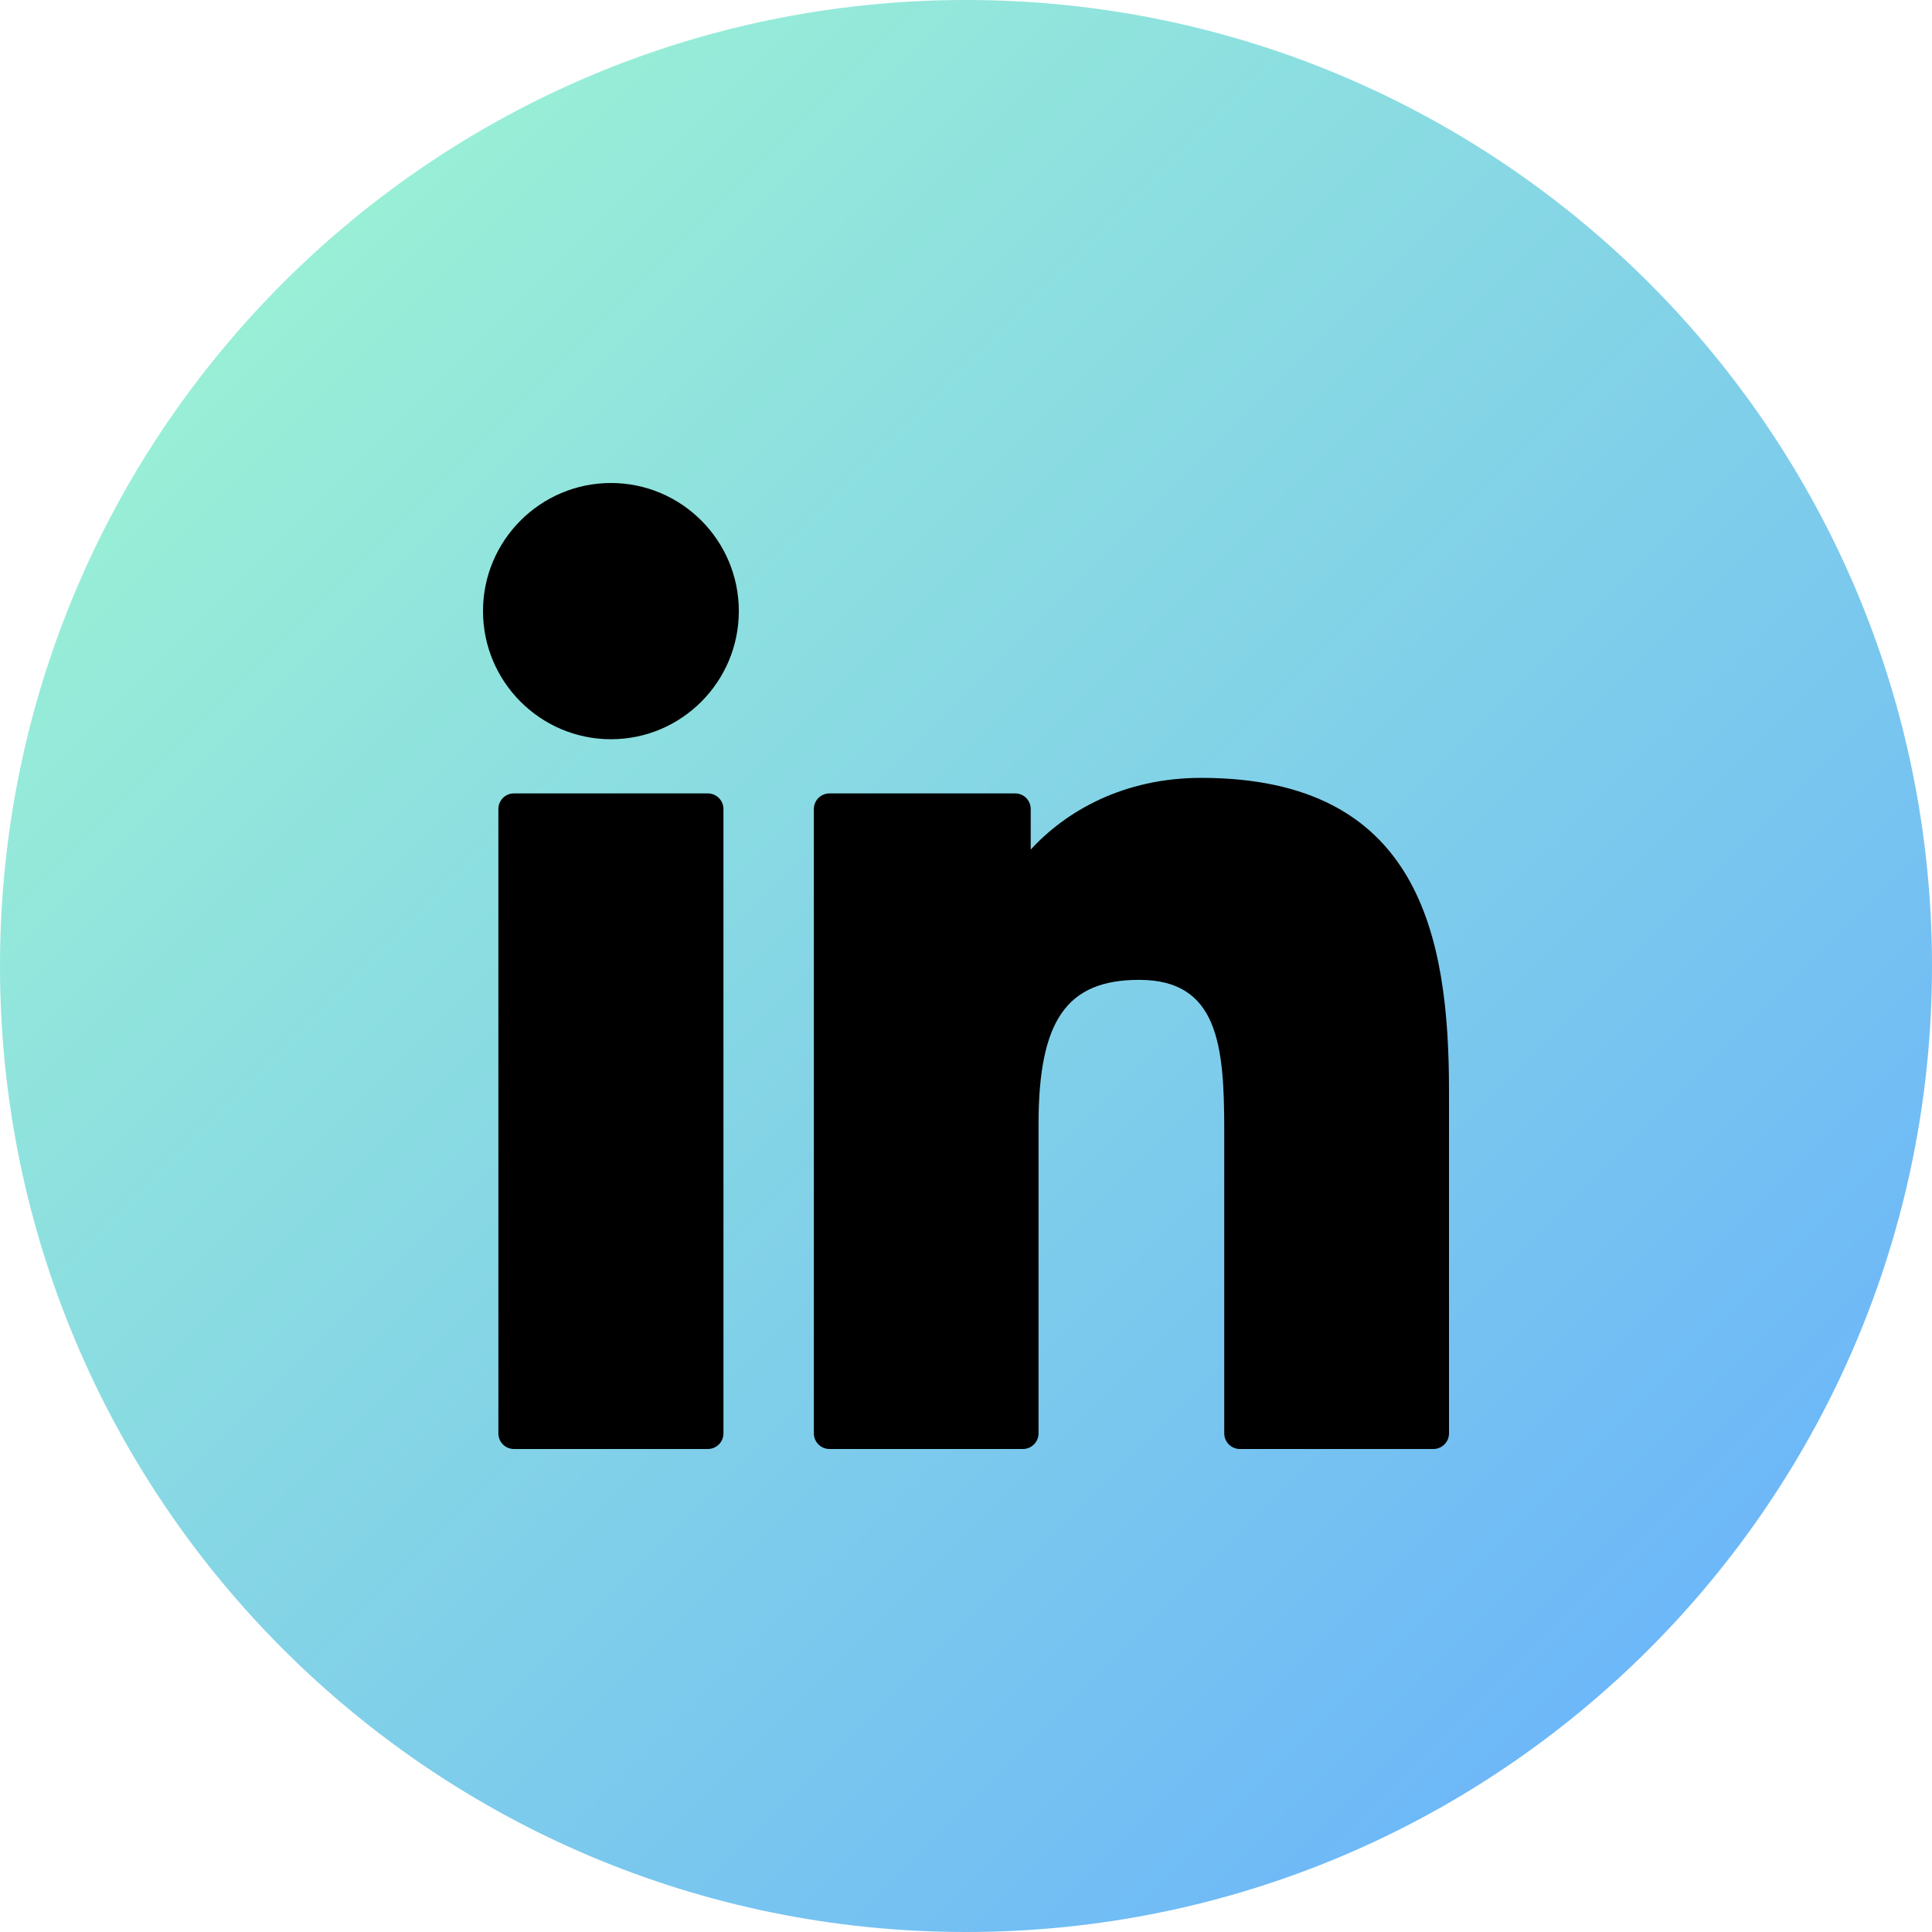
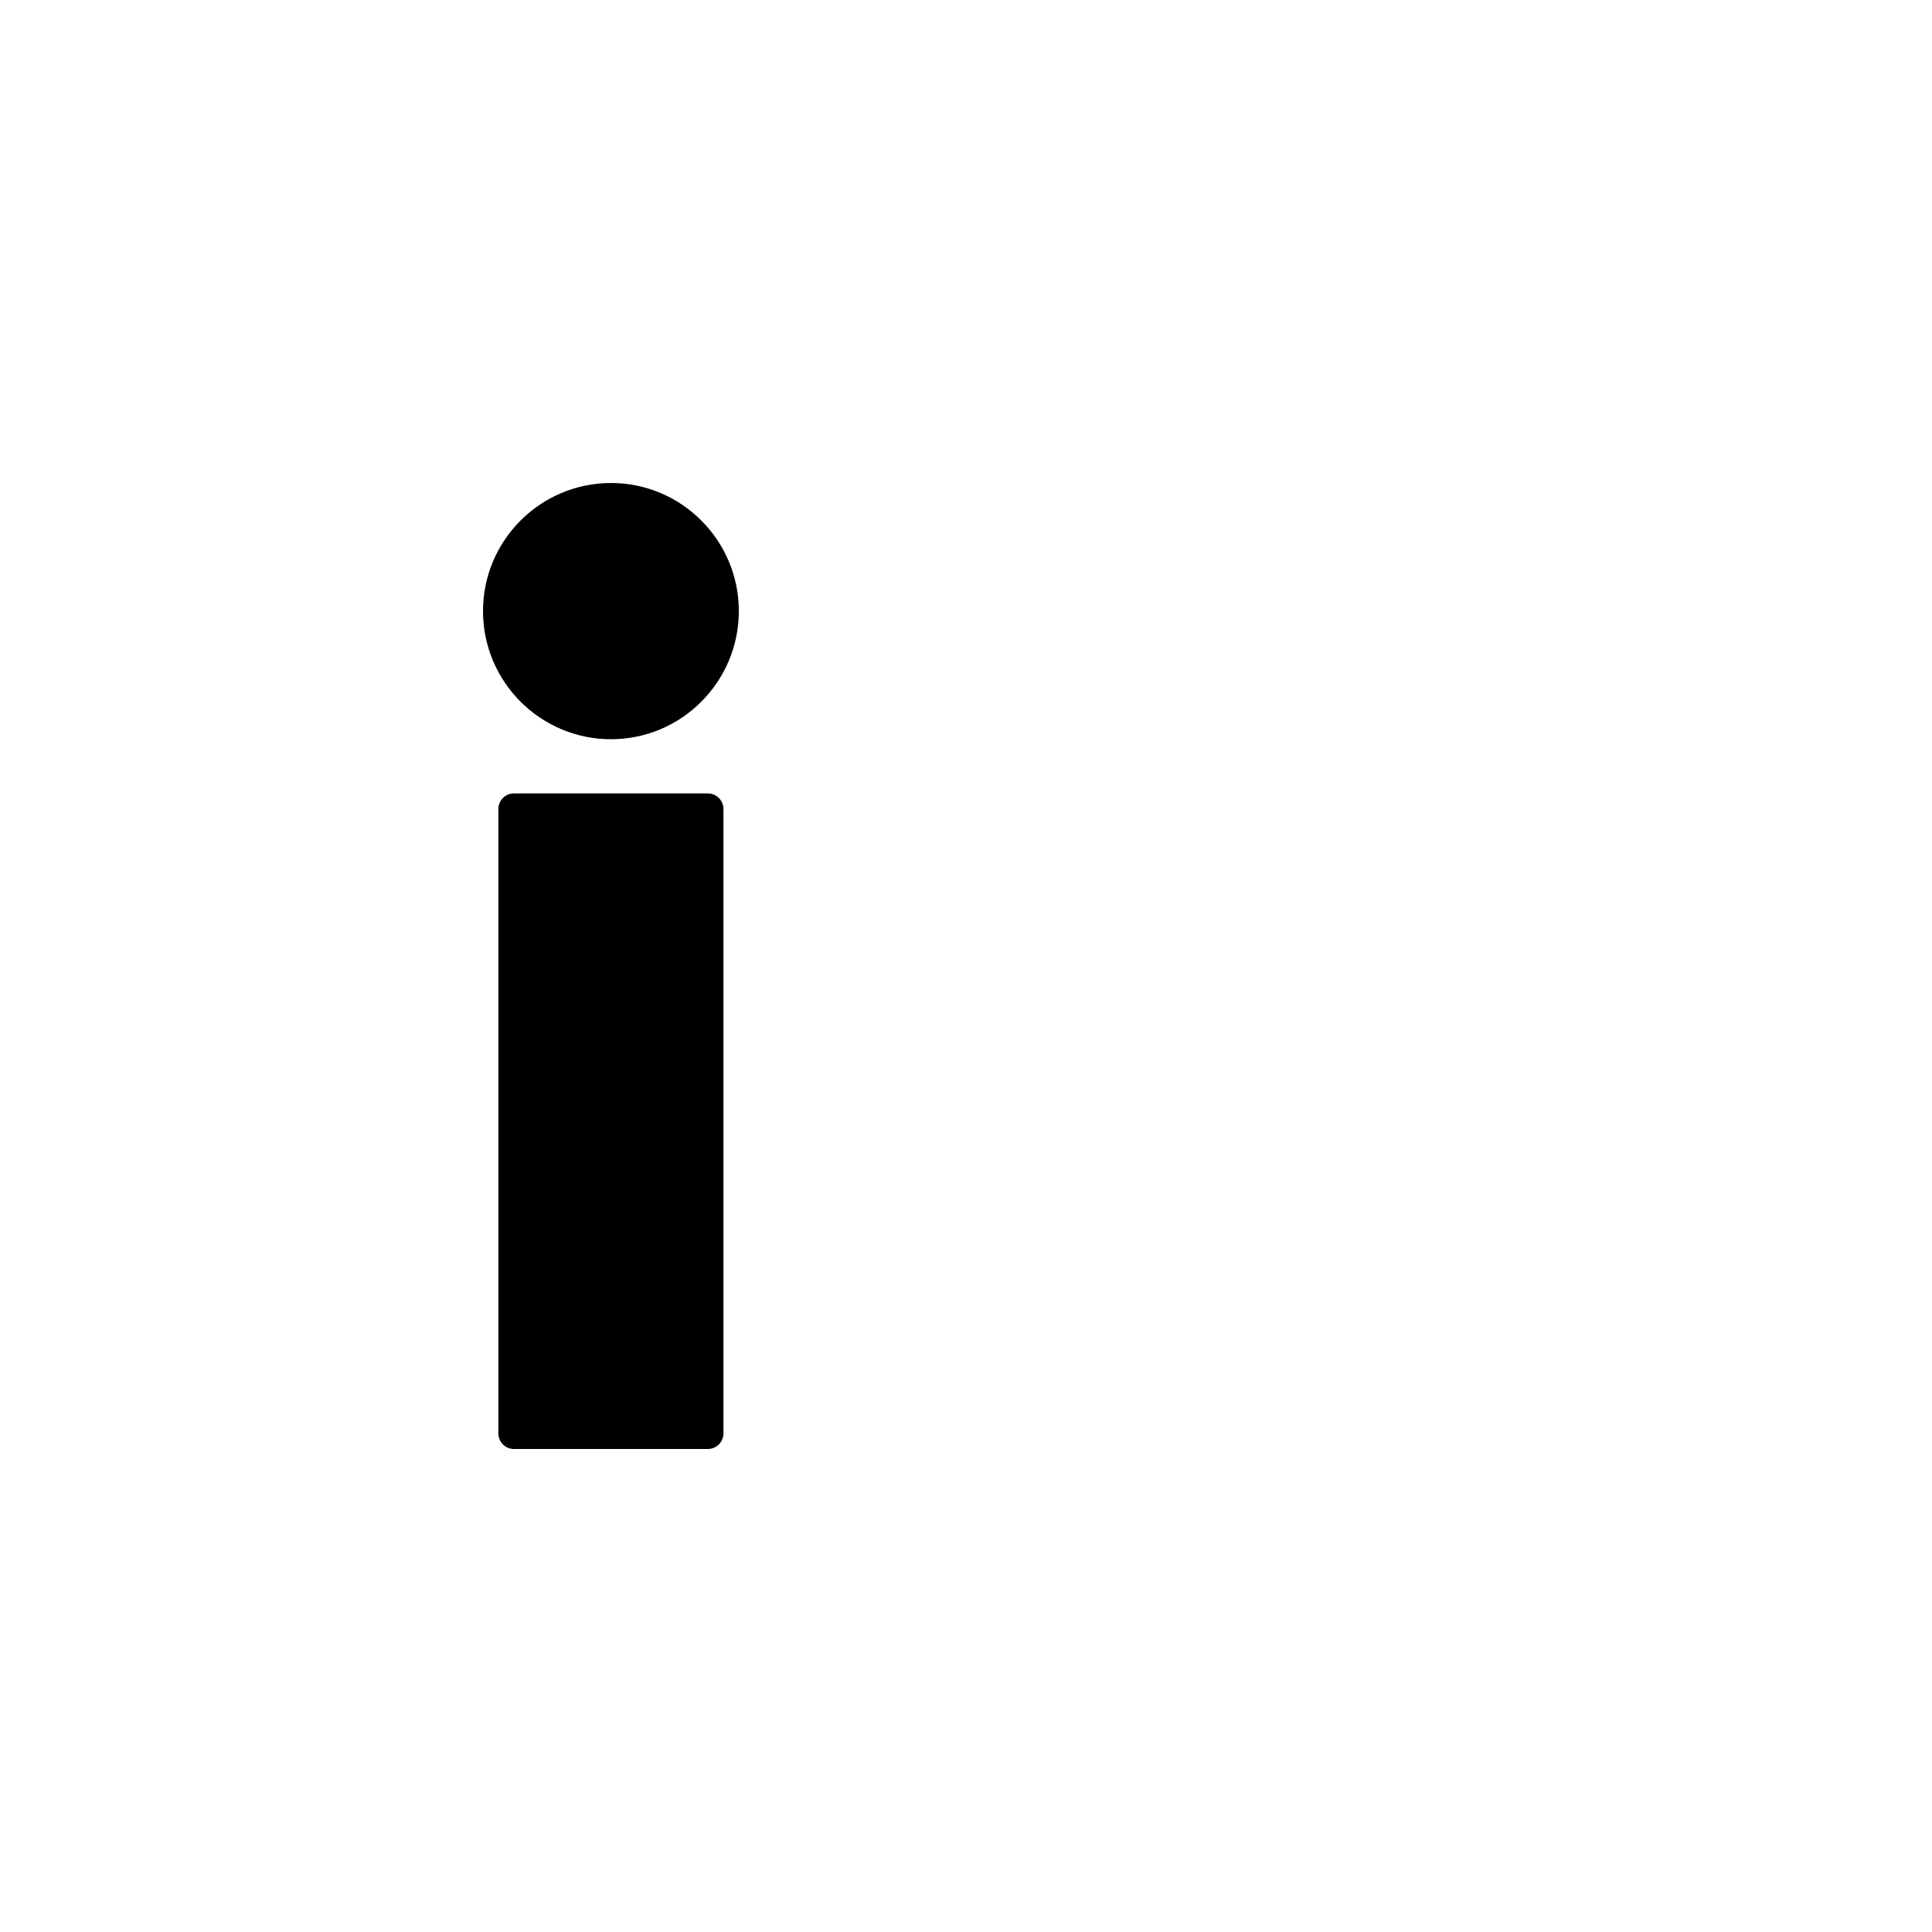
<svg xmlns="http://www.w3.org/2000/svg" width="24" height="24" viewBox="0 0 24 24" fill="none">
-   <path d="M0 12C0 5.373 5.373 0 12 0C18.627 0 24 5.373 24 12C24 18.627 18.627 24 12 24C5.373 24 0 18.627 0 12Z" fill="url(#paint0_linear)" />
  <path d="M8.793 9.856H6.384C6.277 9.856 6.191 9.943 6.191 10.05V17.806C6.191 17.913 6.277 18 6.384 18H8.793C8.9 18 8.987 17.913 8.987 17.806V10.05C8.987 9.943 8.9 9.856 8.793 9.856Z" fill="black" />
  <path d="M7.59 6C6.713 6 6 6.714 6 7.591C6 8.469 6.713 9.183 7.59 9.183C8.466 9.183 9.178 8.469 9.178 7.591C9.178 6.714 8.466 6 7.59 6Z" fill="black" />
-   <path d="M14.921 9.663C13.953 9.663 13.238 10.08 12.804 10.554V10.05C12.804 9.943 12.718 9.856 12.611 9.856H10.304C10.197 9.856 10.11 9.943 10.11 10.05V17.806C10.11 17.913 10.197 18 10.304 18H12.707C12.814 18 12.901 17.913 12.901 17.806V13.969C12.901 12.675 13.251 12.172 14.151 12.172C15.13 12.172 15.208 12.979 15.208 14.035V17.806C15.208 17.913 15.295 18 15.402 18H17.806C17.913 18 18 17.913 18 17.806V13.552C18 11.629 17.634 9.663 14.921 9.663Z" fill="black" />
  <defs>
    <linearGradient id="paint0_linear" x1="0" y1="0" x2="24" y2="24" gradientUnits="userSpaceOnUse">
      <stop stop-color="#A2FACF" />
      <stop offset="1" stop-color="#64ACFF" />
    </linearGradient>
  </defs>
</svg>